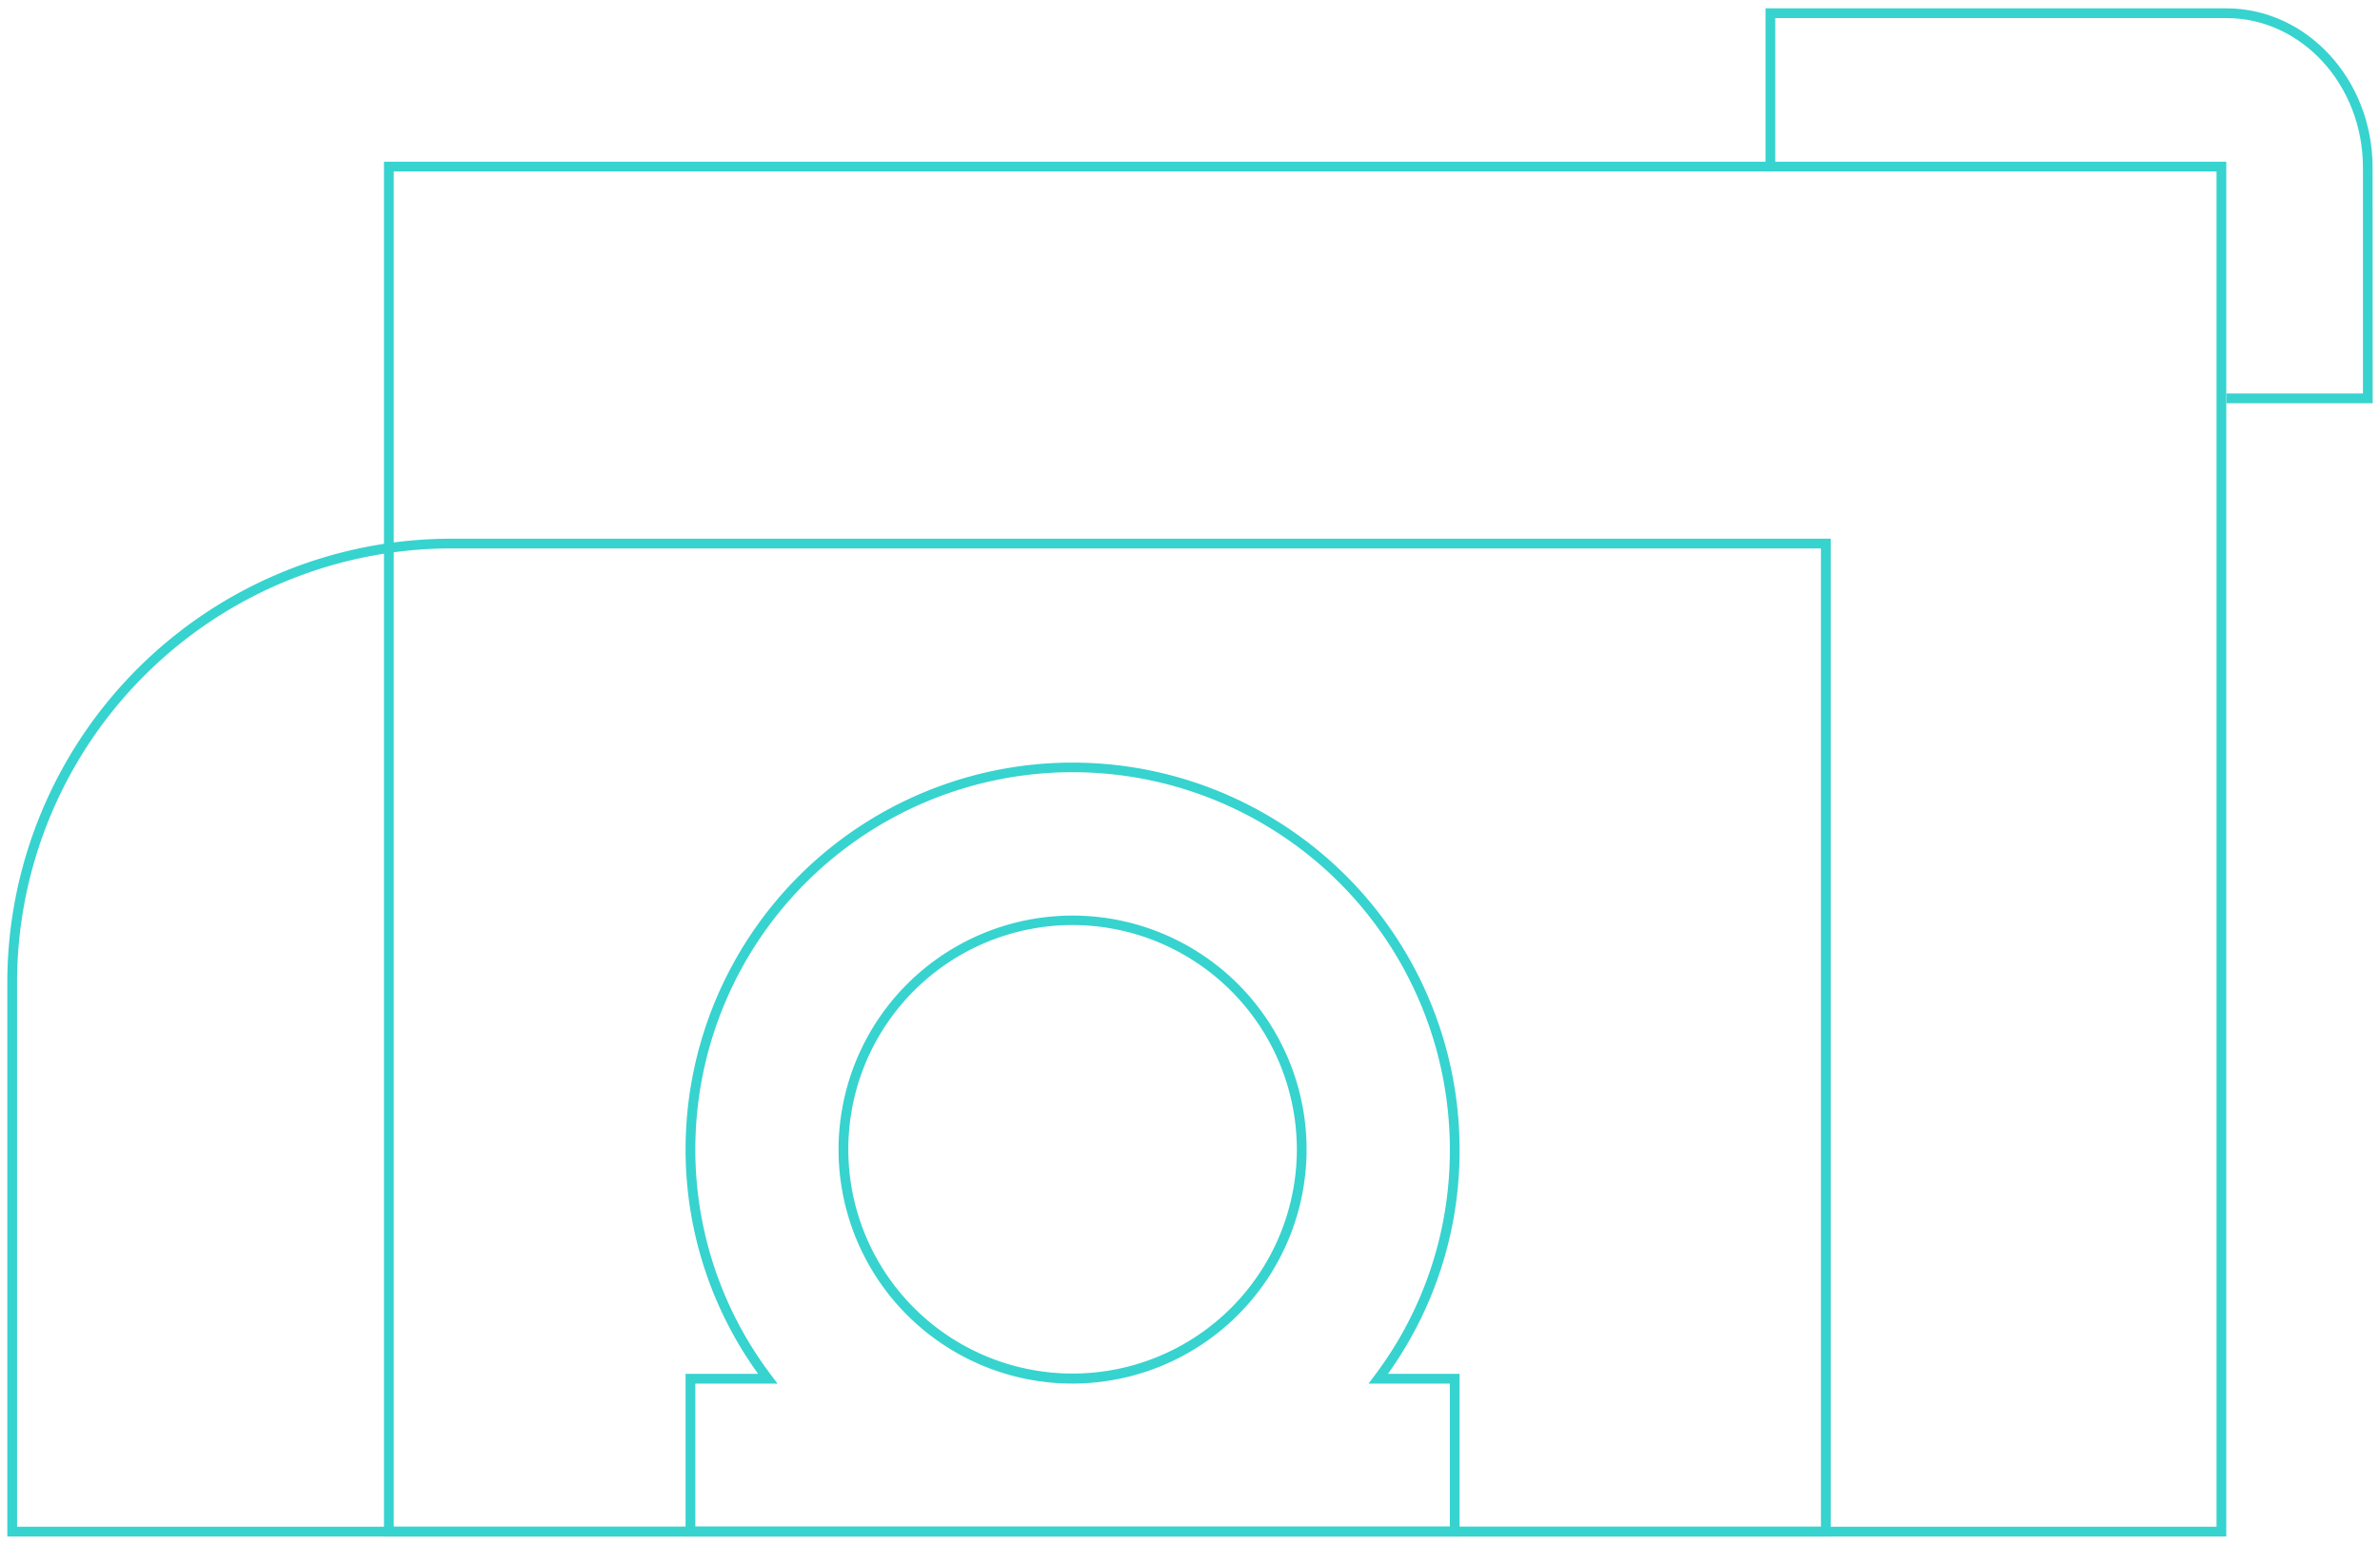
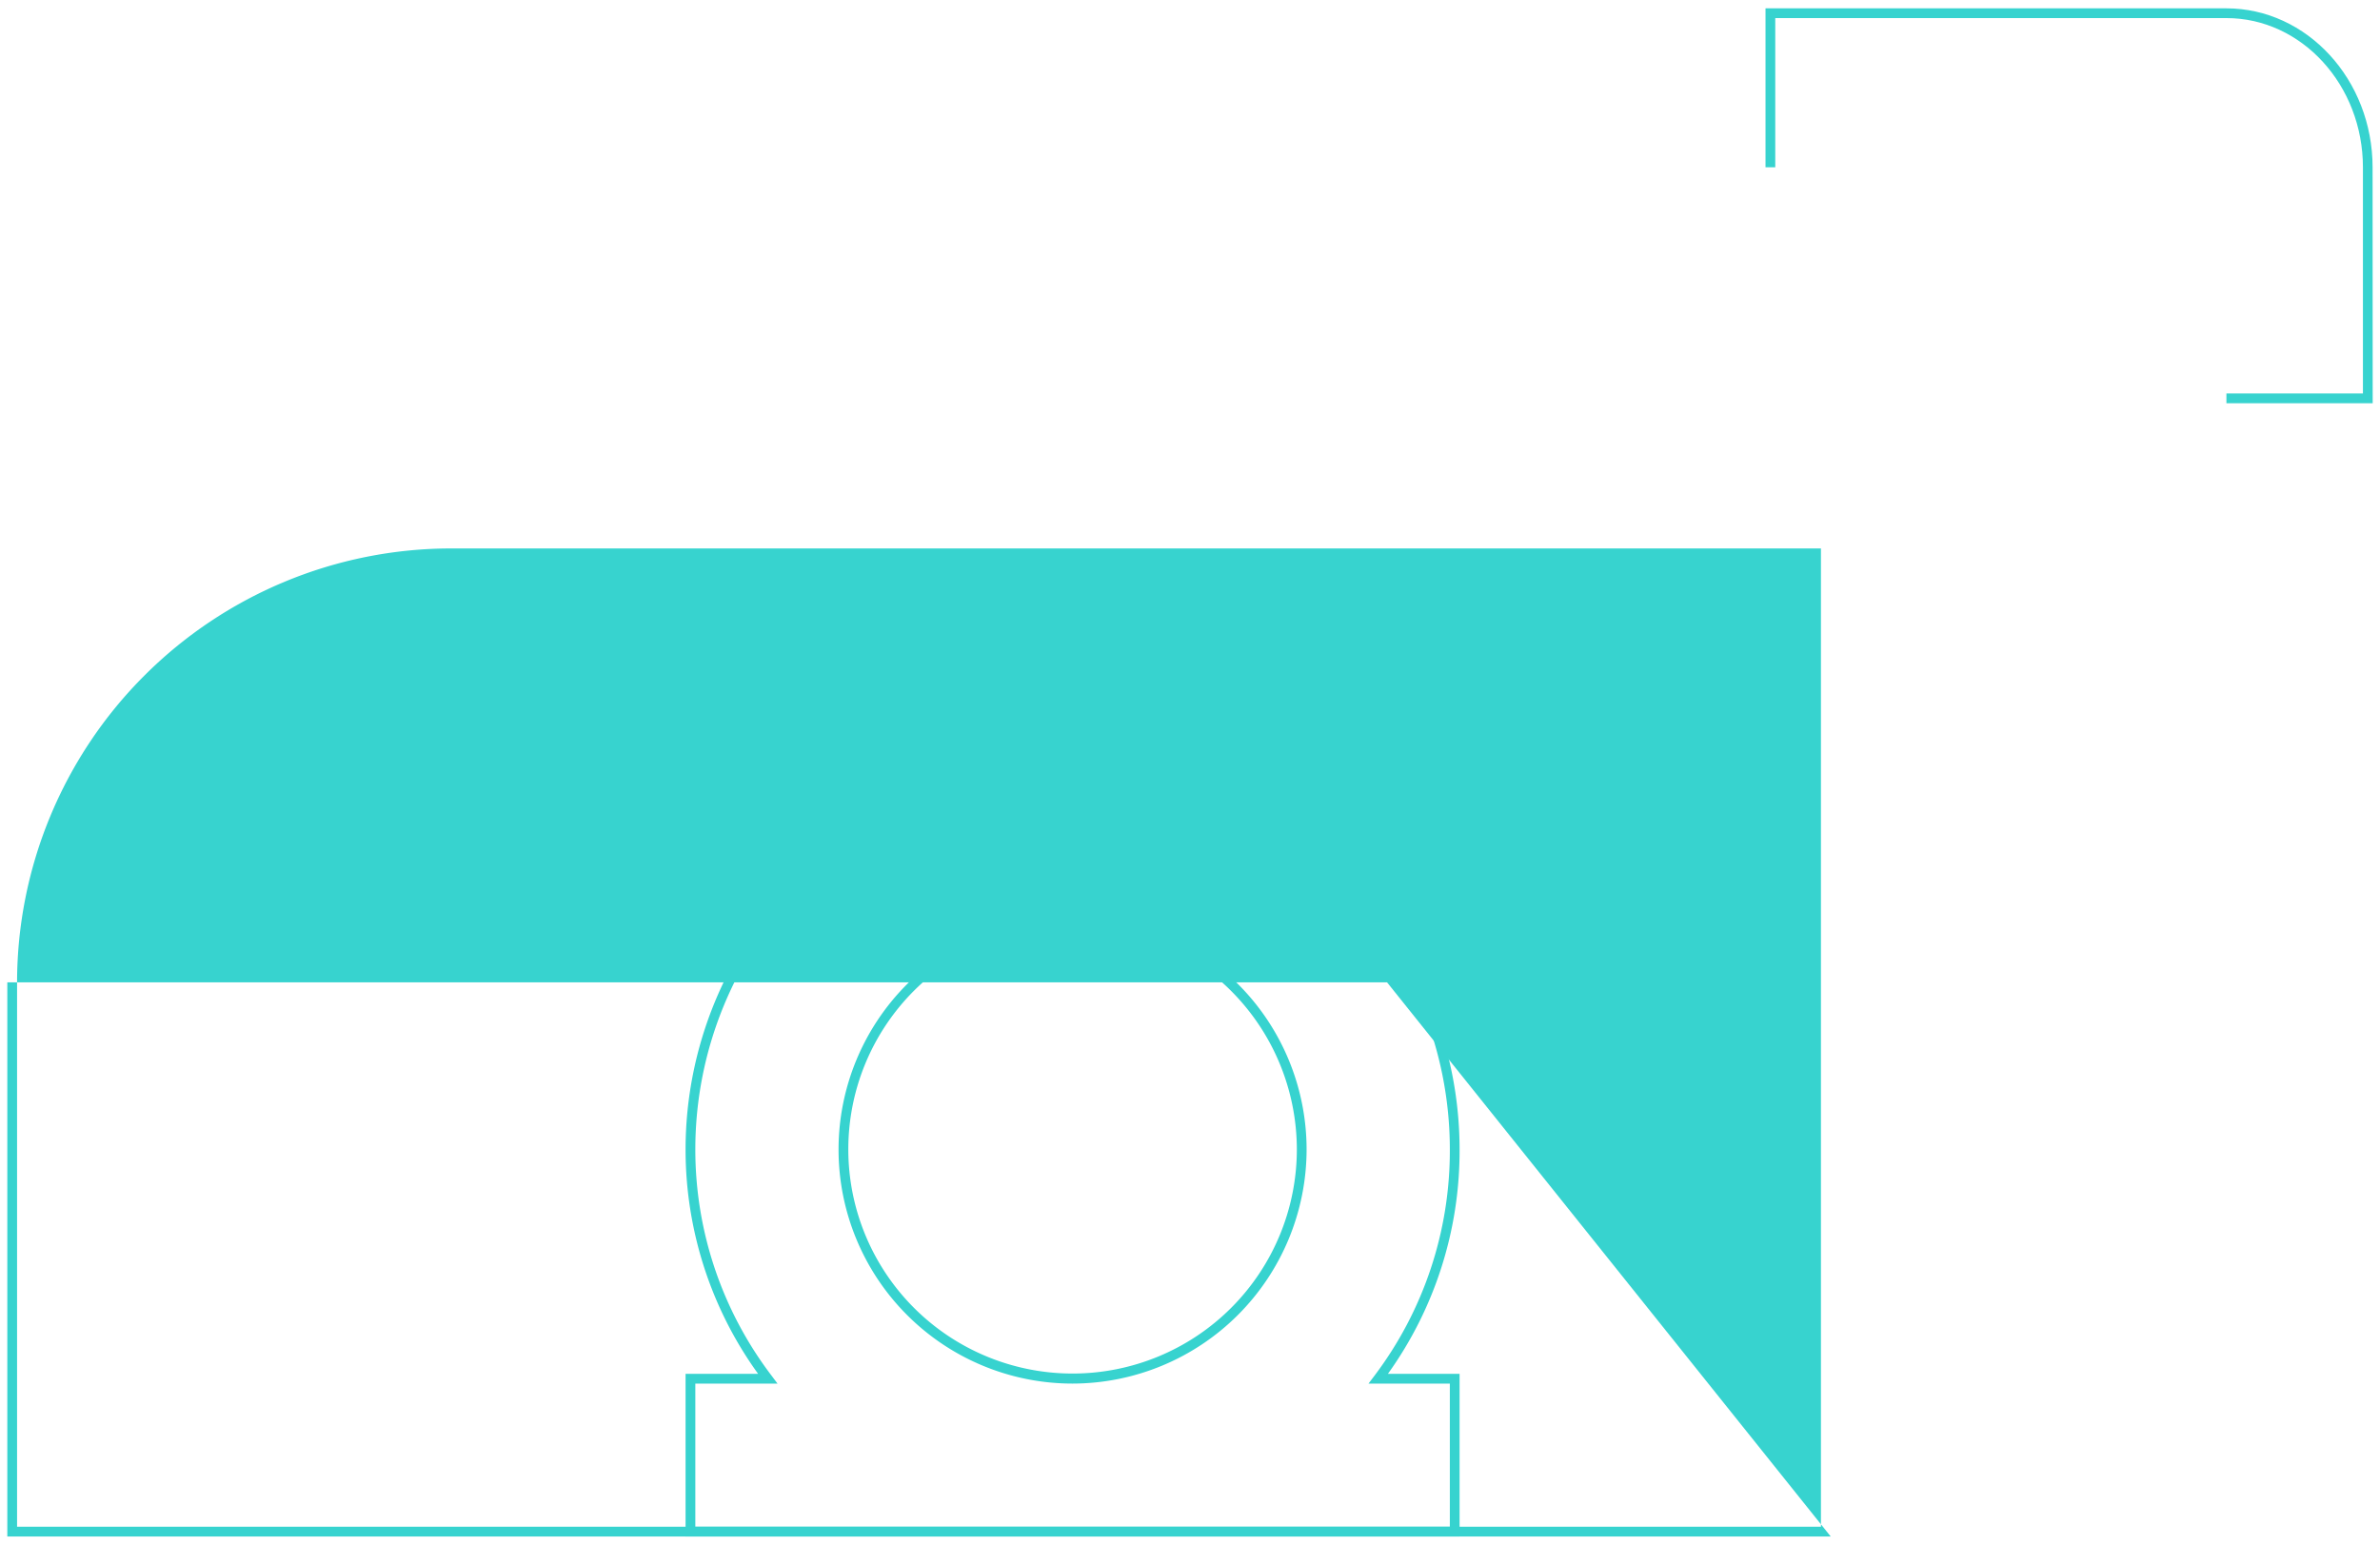
<svg xmlns="http://www.w3.org/2000/svg" viewBox="0 0 488.17 316.87">
  <defs>
    <style>.cls-1{fill:#37d3cf;}</style>
  </defs>
  <g id="Calque_1" data-name="Calque 1">
    <path class="cls-1" d="M299.38,315.17H140.62V281.81H155.5a78.55,78.55,0,0,1-14.88-46,79.38,79.38,0,1,1,158.76,0,78.47,78.47,0,0,1-14.7,46h14.7Zm-156.76-2H297.38V283.81H280.7l1.21-1.6a76.57,76.57,0,0,0,15.47-46.43,77.38,77.38,0,1,0-154.76,0,76.61,76.61,0,0,0,15.66,46.43l1.2,1.6H142.62ZM220,283.81a48,48,0,1,1,48-48A48.08,48.08,0,0,1,220,283.81Zm0-94.06a46,46,0,1,0,46,46A46.08,46.08,0,0,0,220,189.75Z" />
-     <path class="cls-1" d="M375.5,315.17H1.5V201.5a91.1,91.1,0,0,1,91-91h283Zm-372-2h370V112.5H92.5a89.1,89.1,0,0,0-89,89Z" />
-     <path class="cls-1" d="M456.64,315.17H78.76v-282H456.64Zm-375.88-2H454.64v-278H80.76Z" />
+     <path class="cls-1" d="M375.5,315.17H1.5V201.5h283Zm-372-2h370V112.5H92.5a89.1,89.1,0,0,0-89,89Z" />
    <path class="cls-1" d="M486.67,82.71h-30v-2h28V34.35c0-16.9-12.57-30.64-28-30.64H364.13v30.6h-2V1.71h94.52c16.55,0,30,14.64,30,32.64Z" />
  </g>
</svg>